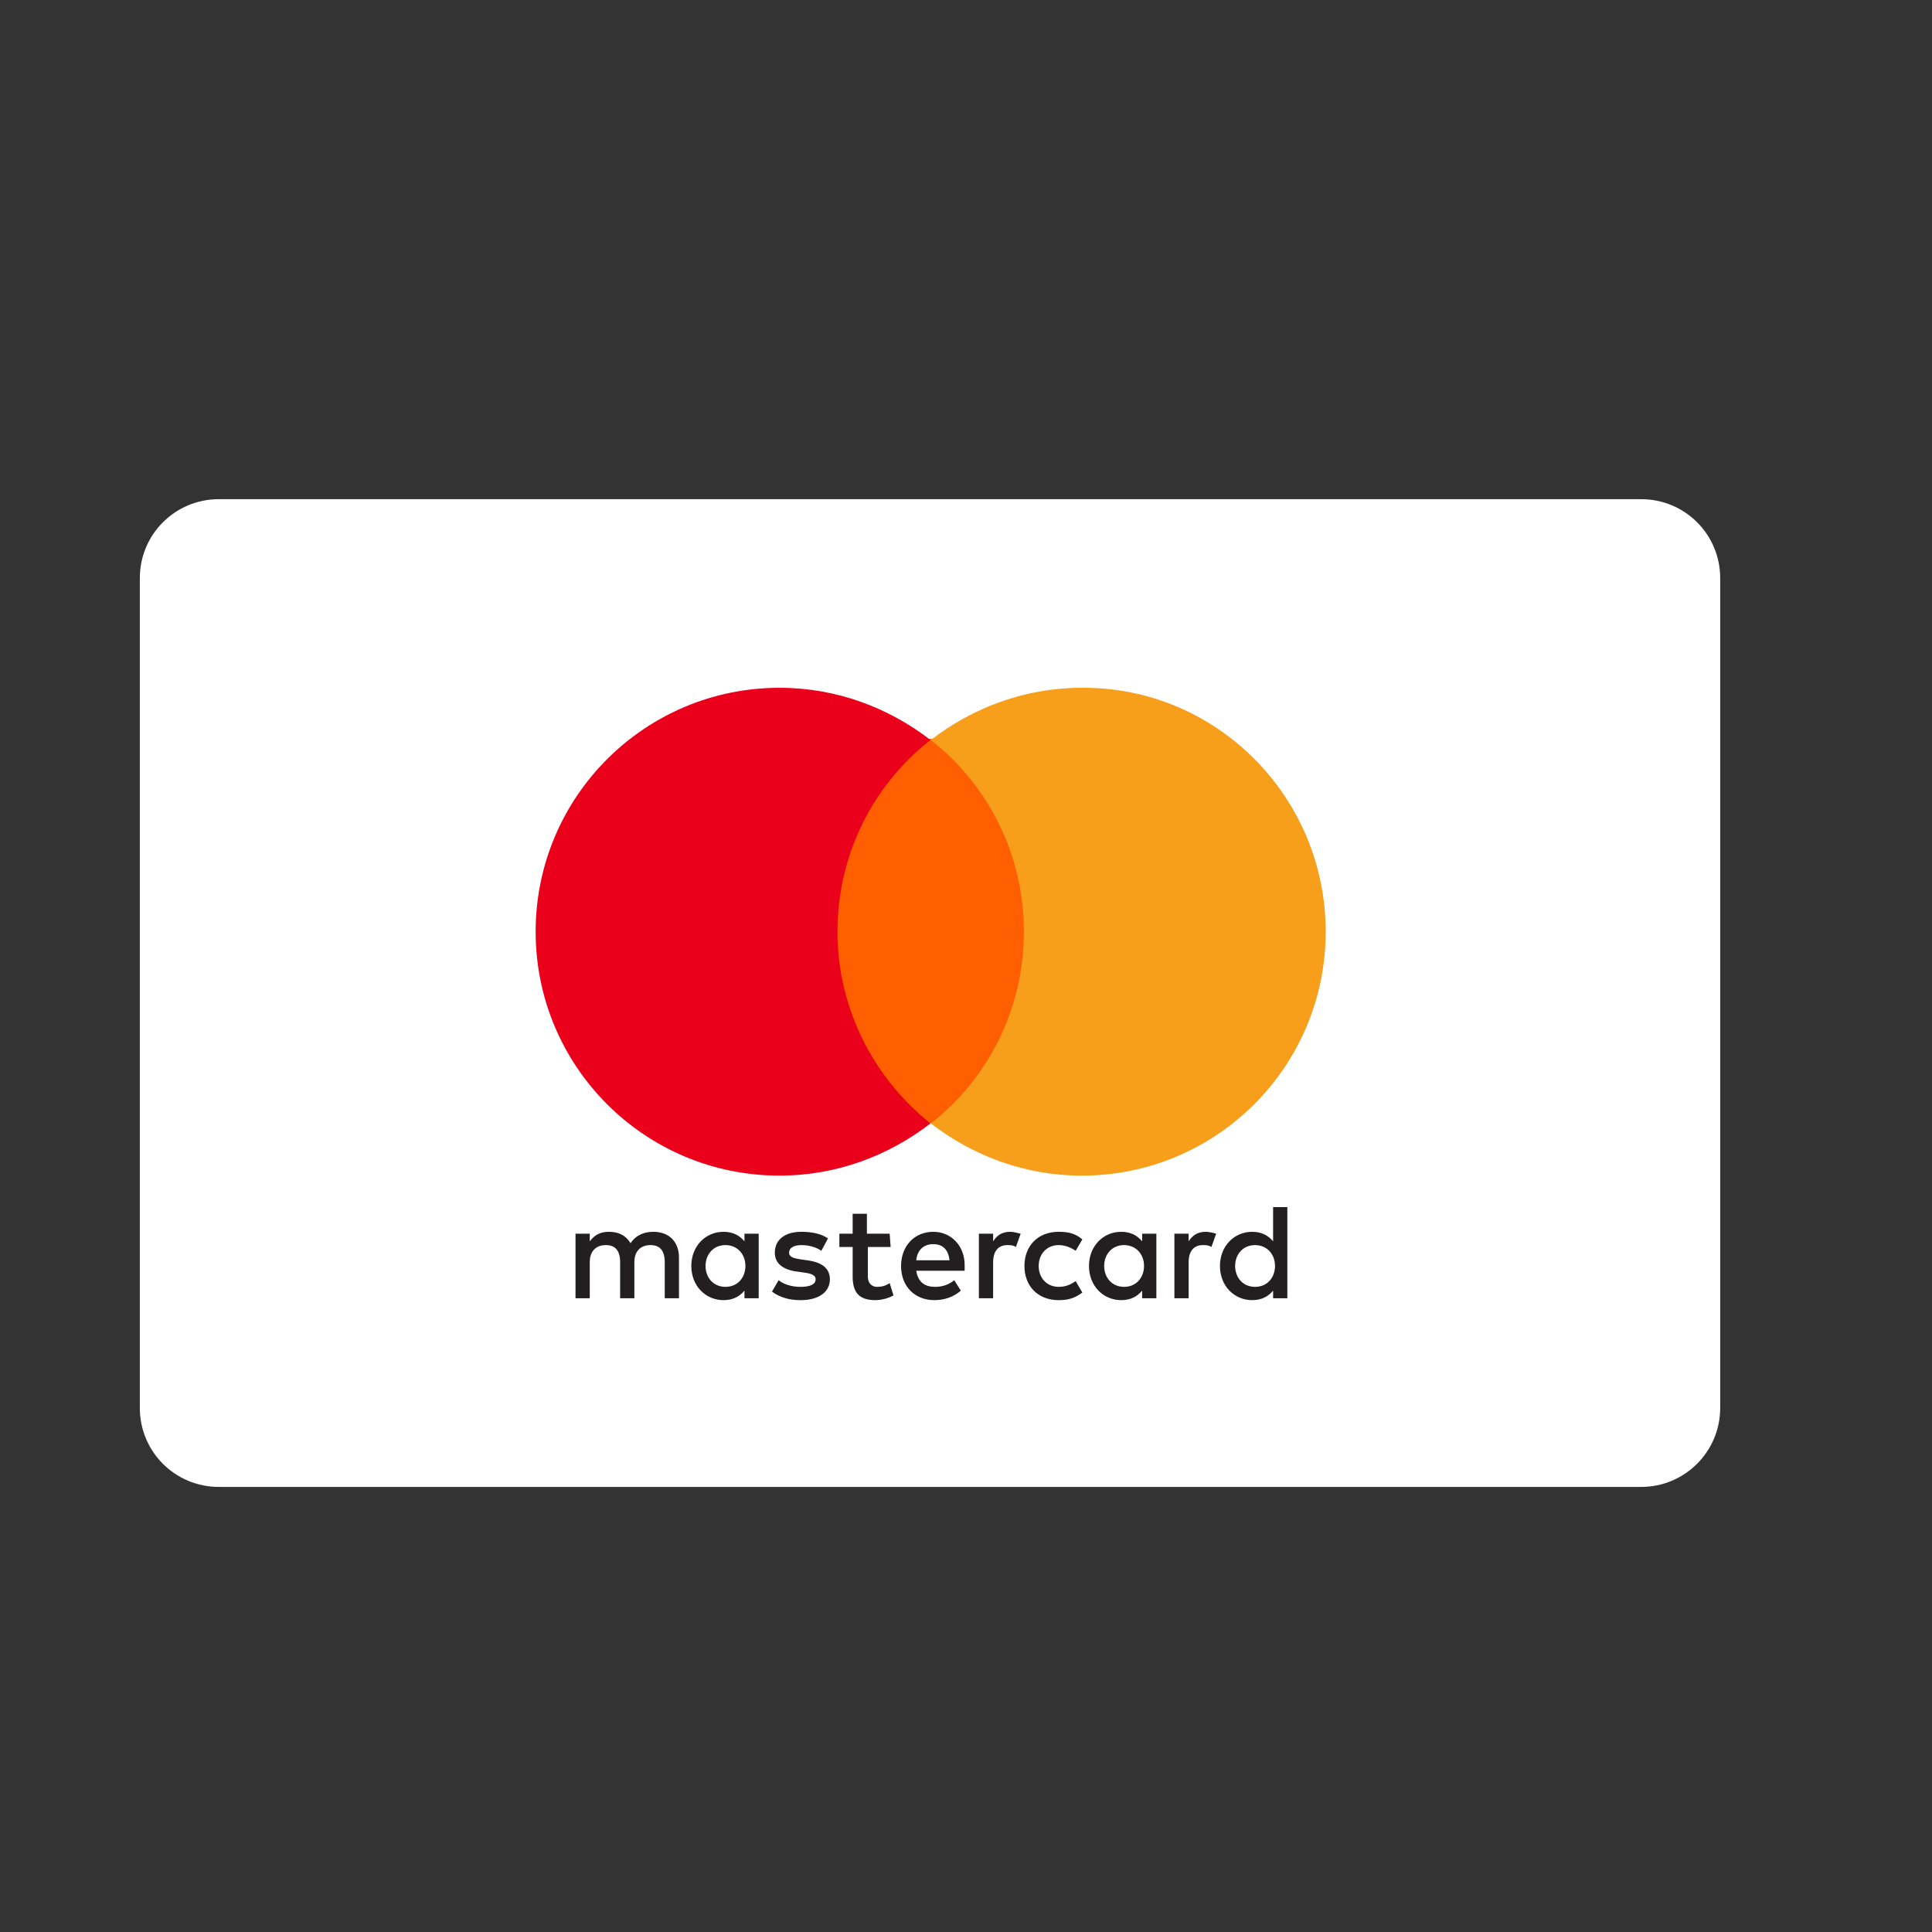
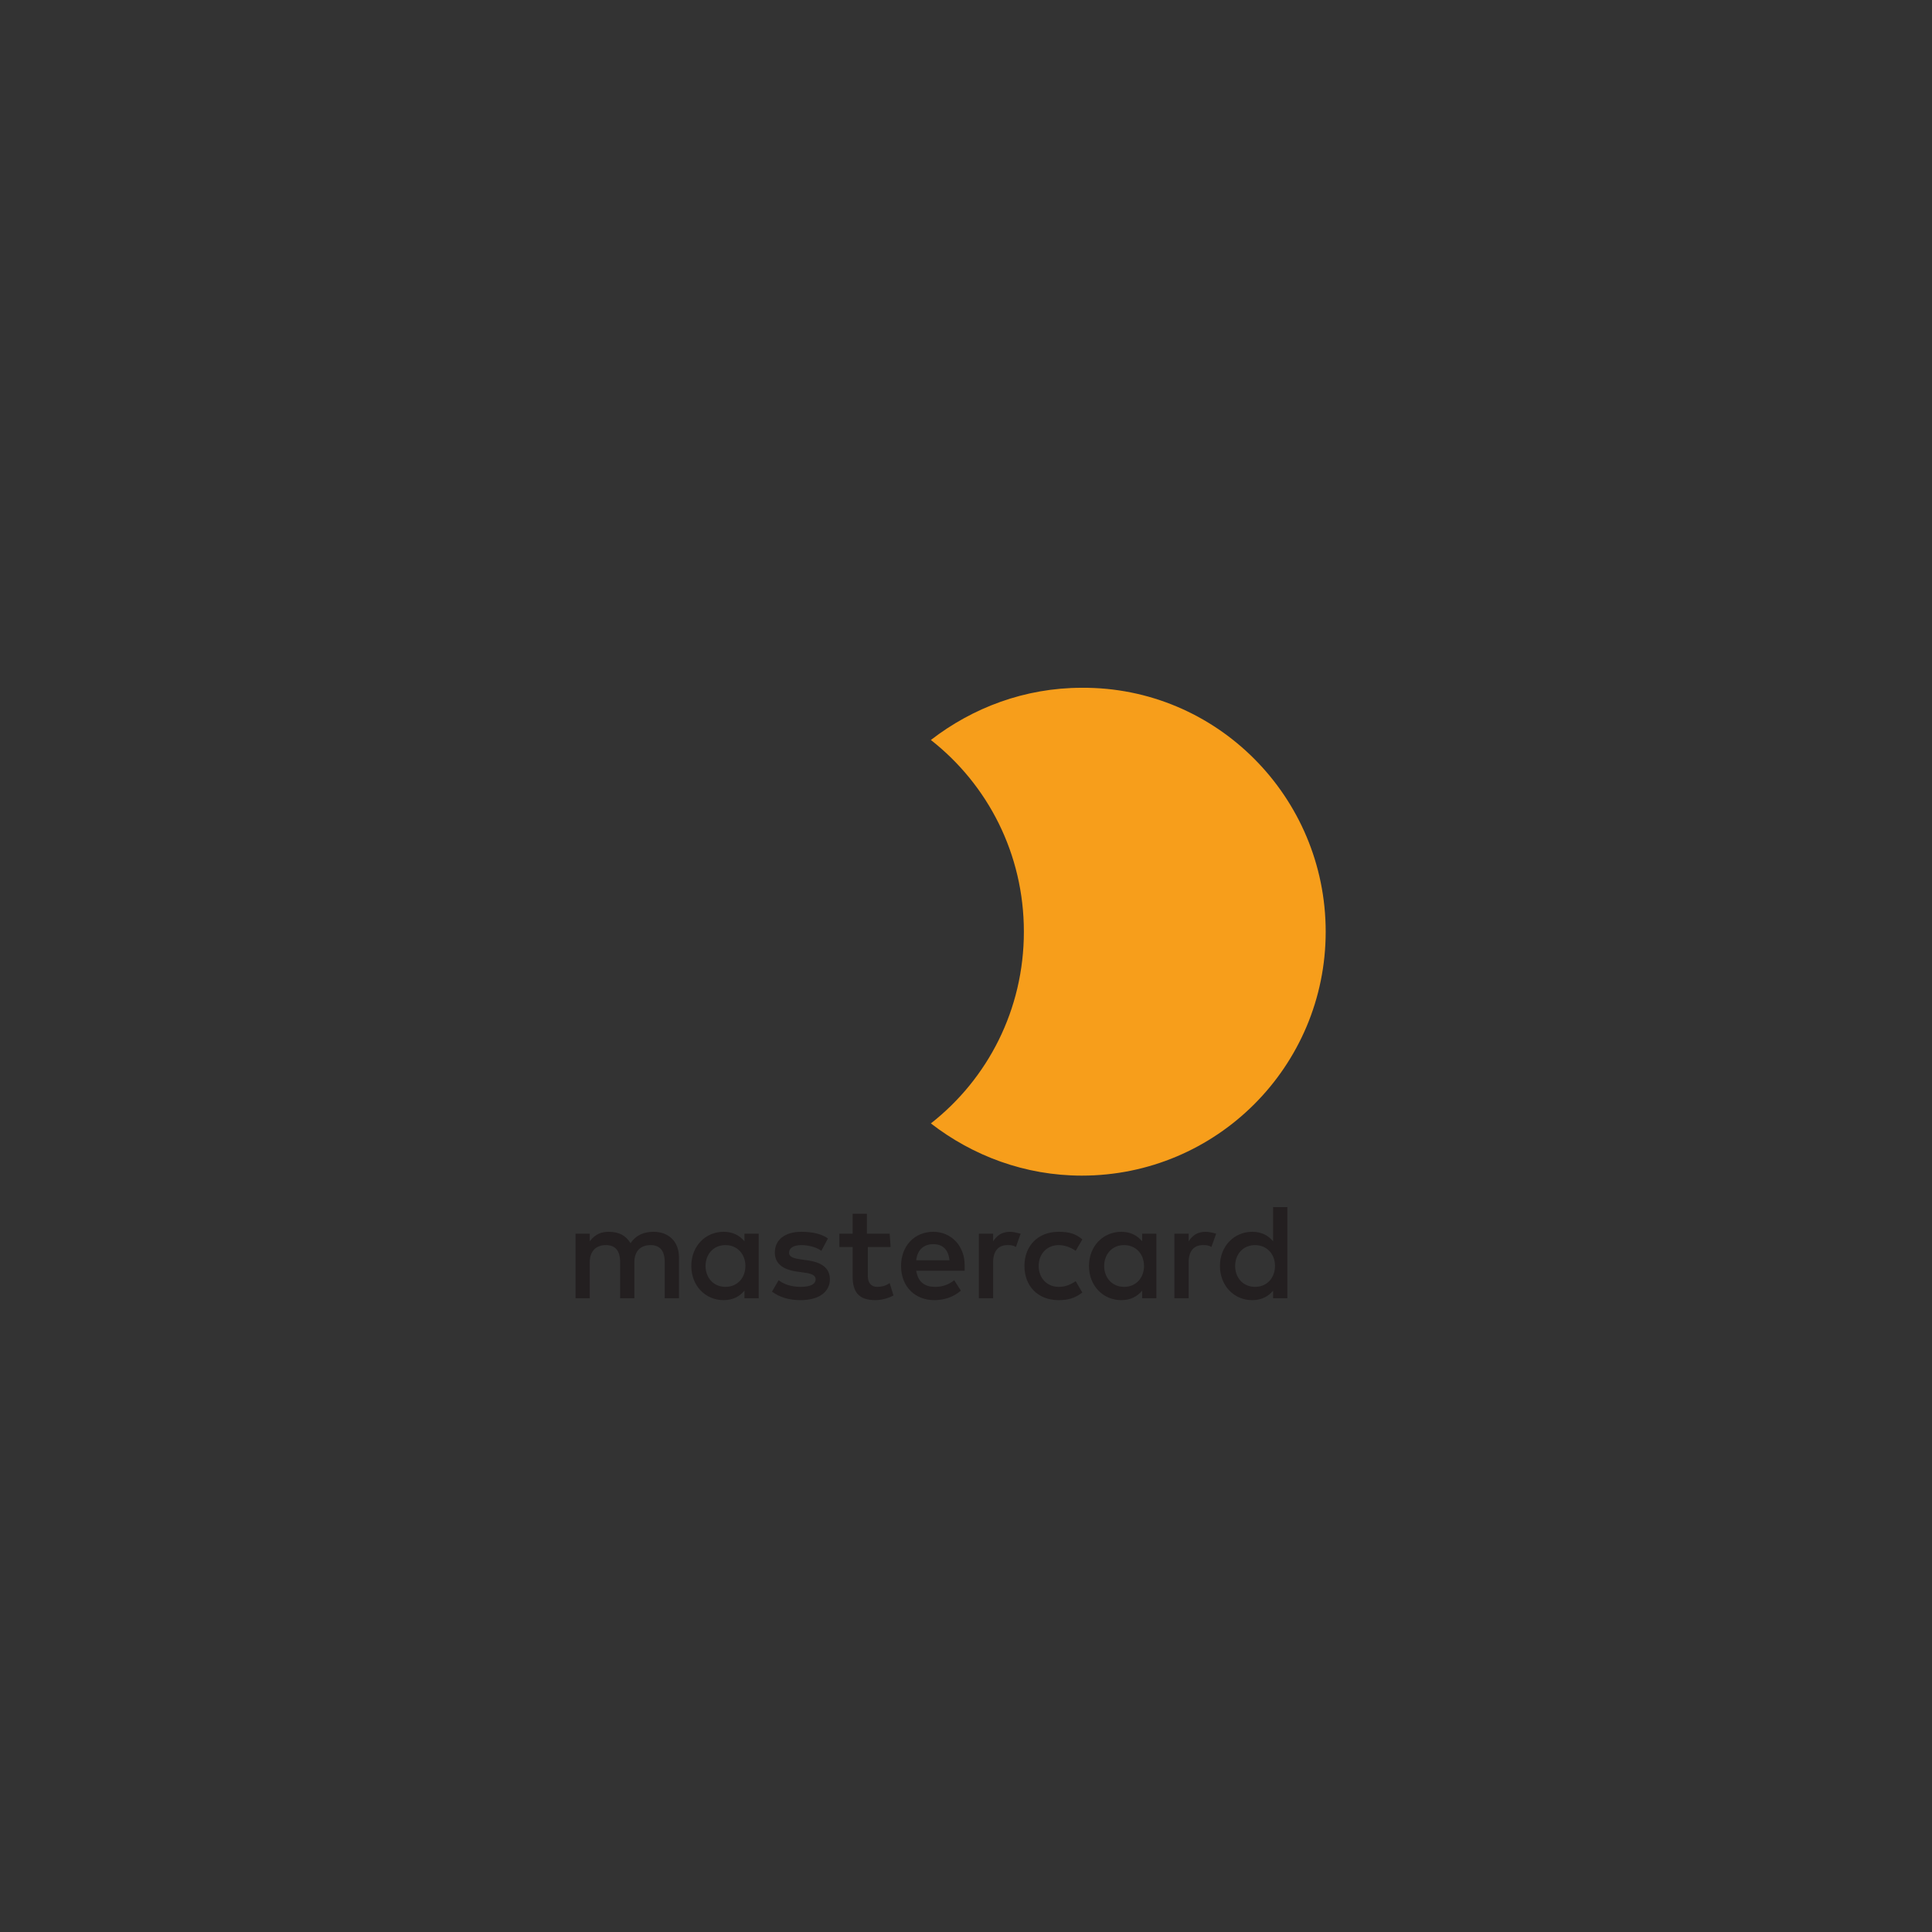
<svg xmlns="http://www.w3.org/2000/svg" version="1.1" id="Layer_1" x="0px" y="0px" viewBox="0 0 800 800" style="enable-background:new 0 0 800 800;" xml:space="preserve">
  <rect x="0" y="0" width="800" height="800" fill="#333333" stroke="none" />
  <style type="text/css">
	.st0{fill:#FFFFFF;}
	.st1{fill:#231F20;}
	.st2{fill:#FF5F00;}
	.st3{fill:#EB001B;}
	.st4{fill:#F79E1B;}
</style>
  <g>
    <g>
-       <path class="st0" d="M679.6,615.7h-589c-18.1,0-32.7-14.6-32.7-32.7V239.4c0-18.1,14.6-32.7,32.7-32.7h589    c18.1,0,32.7,14.6,32.7,32.7V583C712.3,601,697.7,615.7,679.6,615.7z" />
-     </g>
+       </g>
    <g transform="translate(1565.7 -1106.8)">
      <g transform="matrix(3.144 0 0 3.144 -4835.7 -1027.6)">
        <g transform="matrix(1.25 0 0 -1.25 1102.5 727.74)">
          <path class="st1" d="M24.4-94.3c0,1.2,0.8,2.2,2.1,2.2c1.2,0,2.1-0.9,2.1-2.2c0-1.2-0.8-2.2-2.1-2.2      C25.2-96.5,24.4-95.5,24.4-94.3 M30-94.3v3.4h-1.5v-0.8c-0.5,0.6-1.2,1-2.2,1c-1.9,0-3.4-1.5-3.4-3.6c0-2.1,1.5-3.6,3.4-3.6      c1,0,1.7,0.4,2.2,1v-0.8H30V-94.3z M80.2-94.3c0,1.2,0.8,2.2,2.1,2.2c1.2,0,2.1-0.9,2.1-2.2c0-1.2-0.8-2.2-2.1-2.2      C81-96.5,80.2-95.5,80.2-94.3 M85.7-94.3v6.2h-1.5v-3.6c-0.5,0.6-1.2,1-2.2,1c-1.9,0-3.4-1.5-3.4-3.6c0-2.1,1.5-3.6,3.4-3.6      c1,0,1.7,0.4,2.2,1v-0.8h1.5V-94.3z M48.4-92c1,0,1.6-0.6,1.7-1.7h-3.5C46.7-92.7,47.3-92,48.4-92 M48.4-90.7      c-2,0-3.4-1.5-3.4-3.6c0-2.2,1.5-3.6,3.5-3.6c1,0,2,0.3,2.8,1l-0.7,1.1c-0.6-0.5-1.3-0.7-2-0.7c-1,0-1.8,0.4-2,1.7h5.1      c0,0.2,0,0.4,0,0.6C51.7-92.2,50.3-90.7,48.4-90.7 M66.4-94.3c0,1.2,0.8,2.2,2.1,2.2c1.2,0,2.1-0.9,2.1-2.2      c0-1.2-0.8-2.2-2.1-2.2C67.2-96.5,66.4-95.5,66.4-94.3 M71.9-94.3v3.4h-1.5v-0.8c-0.5,0.6-1.2,1-2.2,1c-1.9,0-3.4-1.5-3.4-3.6      c0-2.1,1.5-3.6,3.4-3.6c1,0,1.7,0.4,2.2,1v-0.8h1.5V-94.3z M58-94.3c0-2.1,1.4-3.6,3.6-3.6c1,0,1.7,0.2,2.5,0.8l-0.7,1.2      c-0.6-0.4-1.1-0.6-1.8-0.6c-1.2,0-2.1,0.9-2.1,2.2c0,1.3,0.9,2.2,2.1,2.2c0.6,0,1.2-0.2,1.8-0.6l0.7,1.2      c-0.7,0.6-1.4,0.8-2.5,0.8C59.4-90.7,58-92.2,58-94.3 M77.1-90.7c-0.9,0-1.4-0.4-1.8-1v0.8h-1.5v-6.8h1.5v3.8      c0,1.1,0.5,1.8,1.5,1.8c0.3,0,0.6,0,0.9-0.2l0.5,1.4C77.9-90.8,77.4-90.7,77.1-90.7 M37.3-91.4c-0.7,0.5-1.7,0.7-2.8,0.7      c-1.7,0-2.8-0.8-2.8-2.2c0-1.1,0.8-1.8,2.4-2l0.7-0.1c0.8-0.1,1.2-0.3,1.2-0.7c0-0.5-0.5-0.8-1.6-0.8c-1,0-1.8,0.3-2.3,0.7      L31.4-97c0.8-0.6,1.8-0.9,3-0.9c2,0,3.1,0.9,3.1,2.2c0,1.2-0.9,1.8-2.4,2l-0.7,0.1c-0.6,0.1-1.2,0.2-1.2,0.7      c0,0.5,0.5,0.8,1.3,0.8c0.9,0,1.7-0.3,2.1-0.6L37.3-91.4z M56.5-90.7c-0.9,0-1.4-0.4-1.8-1v0.8h-1.5v-6.8h1.5v3.8      c0,1.1,0.5,1.8,1.5,1.8c0.3,0,0.6,0,0.9-0.2l0.5,1.4C57.2-90.8,56.8-90.7,56.5-90.7 M43.8-90.9h-2.4v2.1h-1.5v-2.1h-1.4v-1.4      h1.4v-3.1c0-1.6,0.6-2.5,2.4-2.5c0.6,0,1.4,0.2,1.9,0.5l-0.4,1.3c-0.4-0.3-0.9-0.4-1.3-0.4c-0.7,0-1,0.5-1,1.1v3.1h2.4      L43.8-90.9z M21.6-97.7v4.3c0,1.6-1,2.7-2.7,2.7c-0.9,0-1.8-0.3-2.4-1.2c-0.5,0.8-1.2,1.2-2.3,1.2c-0.7,0-1.4-0.2-2-1v0.8h-1.5      v-6.8h1.5v3.8c0,1.2,0.7,1.8,1.7,1.8c1,0,1.5-0.6,1.5-1.8v-3.8h1.5v3.8c0,1.2,0.7,1.8,1.7,1.8c1,0,1.5-0.6,1.5-1.8v-3.8H21.6z" />
        </g>
-         <path class="st2" d="M1176.7,826.8h-28.1v-50.6h28.1V826.8z" />
        <g transform="matrix(1.25 0 0 -1.25 1064.5 698.59)">
-           <path class="st3" d="M68.7-82.4c0,8.2,3.8,15.5,9.8,20.2c-4.4,3.4-9.9,5.5-15.9,5.5c-14.2,0-25.7-11.5-25.7-25.7      s11.5-25.7,25.7-25.7c6,0,11.5,2.1,15.9,5.5C72.6-97.9,68.7-90.6,68.7-82.4" />
-         </g>
+           </g>
        <g transform="matrix(1.25 0 0 -1.25 1103.8 698.59)">
          <path class="st4" d="M88.7-82.4c0-14.2-11.5-25.7-25.7-25.7c-6,0-11.5,2.1-15.9,5.5c6,4.7,9.8,12,9.8,20.2s-3.8,15.5-9.8,20.2      c4.4,3.4,9.9,5.5,15.9,5.5C77.2-56.6,88.7-68.2,88.7-82.4" />
        </g>
      </g>
    </g>
  </g>
</svg>